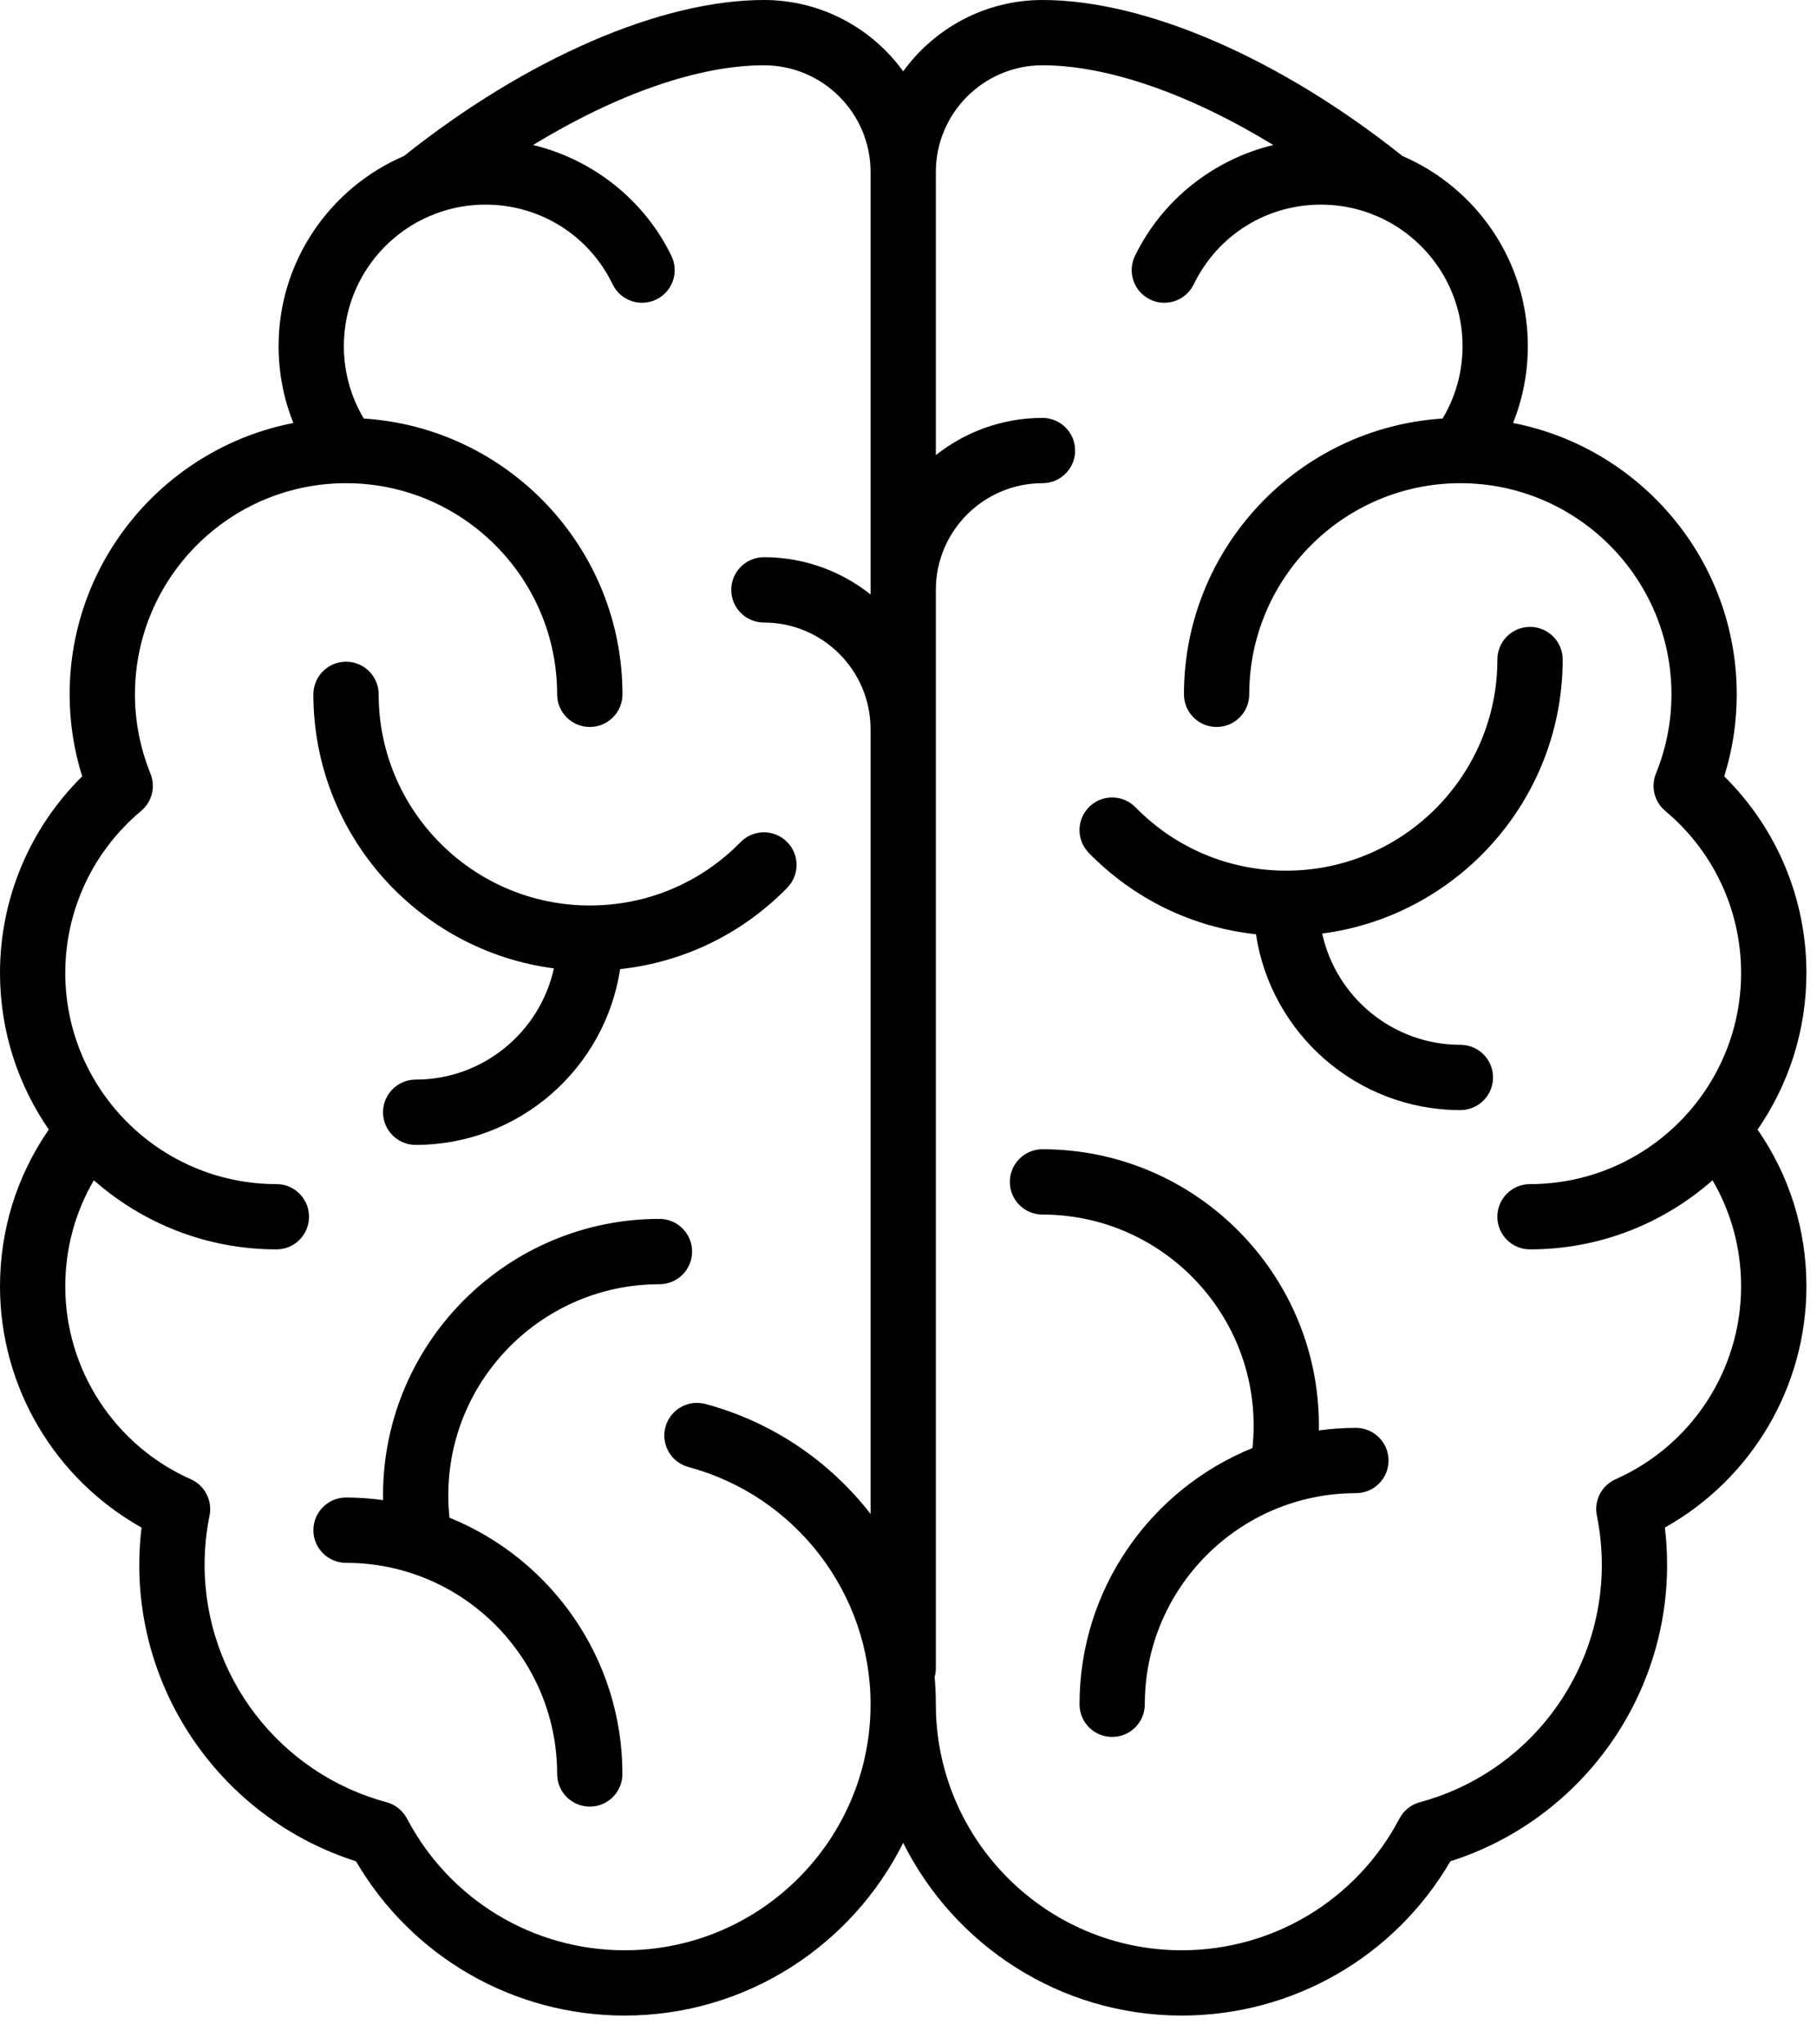
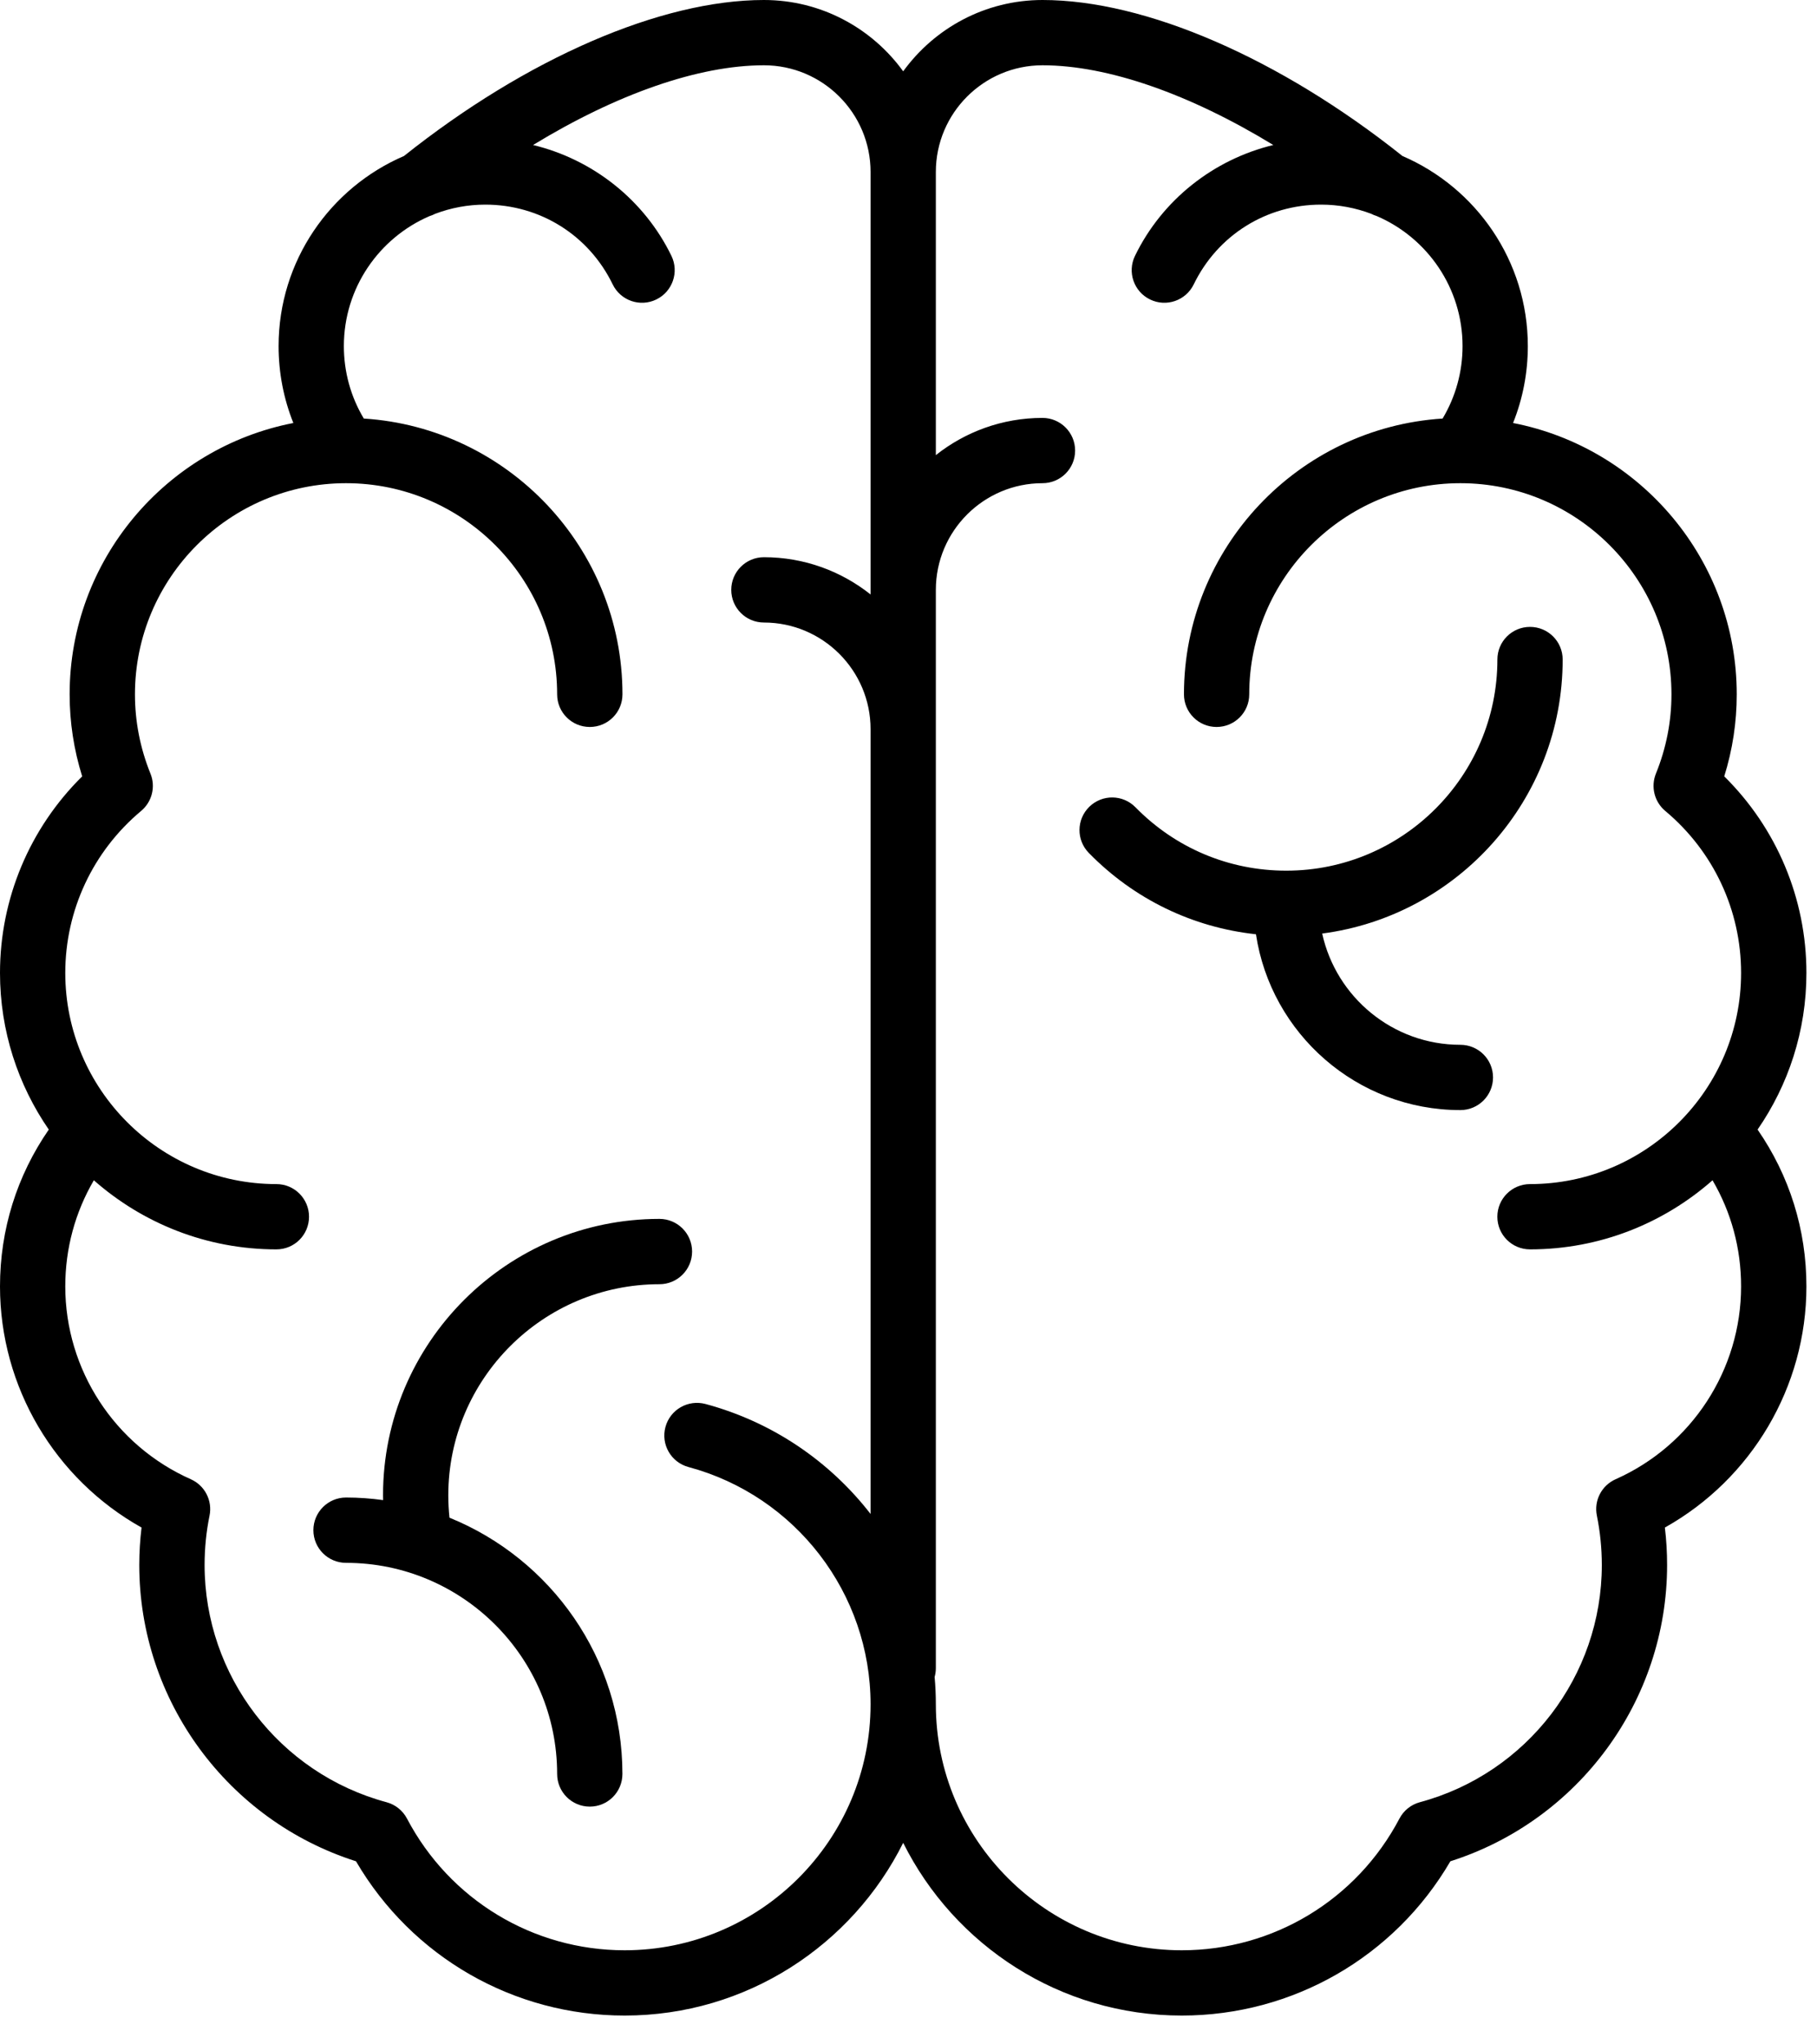
<svg xmlns="http://www.w3.org/2000/svg" width="40" height="45" viewBox="0 0 40 45" fill="none">
-   <path d="M12.193 21.316C11.887 22.714 10.639 23.764 9.151 23.764C8.754 23.764 8.432 24.086 8.432 24.483C8.432 24.88 8.754 25.201 9.151 25.201C11.429 25.201 13.321 23.519 13.651 21.332C15.046 21.181 16.334 20.559 17.33 19.542C17.608 19.258 17.603 18.803 17.32 18.526C17.036 18.248 16.581 18.253 16.304 18.536C15.422 19.436 14.243 19.931 12.984 19.931C10.421 19.931 8.336 17.846 8.336 15.284C8.336 14.887 8.014 14.565 7.618 14.565C7.221 14.565 6.899 14.887 6.899 15.284C6.899 18.371 9.21 20.926 12.193 21.316Z" fill="black" />
  <path d="M15.236 27.549C15.236 27.152 14.914 26.83 14.517 26.83C11.162 26.83 8.432 29.56 8.432 32.915C8.432 32.95 8.433 32.985 8.434 33.02C8.167 32.983 7.895 32.963 7.618 32.963C7.221 32.963 6.899 33.285 6.899 33.682C6.899 34.079 7.221 34.401 7.618 34.401C10.18 34.401 12.265 36.485 12.265 39.048C12.265 39.445 12.587 39.767 12.984 39.767C13.381 39.767 13.702 39.445 13.702 39.048C13.702 36.498 12.125 34.311 9.895 33.407C9.878 33.244 9.869 33.08 9.869 32.915C9.869 30.353 11.954 28.268 14.517 28.268C14.914 28.268 15.236 27.946 15.236 27.549Z" fill="black" />
  <path d="M39.767 21.416C39.767 19.78 39.113 18.23 37.958 17.089C38.141 16.504 38.233 15.899 38.233 15.284C38.233 12.325 36.111 9.855 33.309 9.311C33.523 8.777 33.634 8.205 33.634 7.618C33.634 5.744 32.495 4.131 30.874 3.434C28.172 1.282 25.217 0 22.95 0C21.689 0 20.572 0.62 19.883 1.57C19.195 0.62 18.077 0 16.817 0C14.55 0 11.595 1.282 8.893 3.434C7.271 4.131 6.133 5.744 6.133 7.618C6.133 8.205 6.244 8.777 6.458 9.311C3.656 9.855 1.533 12.325 1.533 15.284C1.533 15.899 1.626 16.504 1.809 17.089C0.654 18.23 0 19.78 0 21.416C0 22.695 0.398 23.883 1.074 24.864C0.371 25.881 0 27.067 0 28.316C0 30.528 1.206 32.555 3.116 33.624C3.083 33.897 3.066 34.173 3.066 34.448C3.066 37.433 5.013 40.071 7.837 40.97C9.066 43.073 11.304 44.366 13.751 44.366C16.433 44.366 18.759 42.816 19.883 40.564C21.007 42.816 23.333 44.366 26.016 44.366C28.463 44.366 30.701 43.073 31.929 40.97C34.754 40.071 36.7 37.433 36.7 34.448C36.7 34.173 36.684 33.897 36.651 33.624C38.56 32.555 39.767 30.528 39.767 28.316C39.767 27.067 39.395 25.881 38.692 24.864C39.369 23.883 39.767 22.695 39.767 21.416ZM13.751 42.929C11.736 42.929 9.899 41.818 8.959 40.029C8.865 39.852 8.703 39.722 8.509 39.67C6.151 39.035 4.504 36.888 4.504 34.448C4.504 34.083 4.54 33.718 4.613 33.361C4.68 33.031 4.509 32.698 4.201 32.561C2.522 31.815 1.437 30.148 1.437 28.316C1.437 27.482 1.654 26.685 2.066 25.98C3.139 26.925 4.545 27.501 6.085 27.501C6.482 27.501 6.803 27.18 6.803 26.782C6.803 26.386 6.482 26.064 6.085 26.064C3.522 26.064 1.437 23.979 1.437 21.416C1.437 20.037 2.046 18.737 3.107 17.85C3.347 17.649 3.43 17.317 3.312 17.028C3.086 16.469 2.971 15.882 2.971 15.284C2.971 12.721 5.055 10.636 7.618 10.636C10.181 10.636 12.265 12.721 12.265 15.284C12.265 15.681 12.587 16.002 12.984 16.002C13.381 16.002 13.703 15.681 13.703 15.284C13.703 12.06 11.182 9.415 8.009 9.213C7.721 8.732 7.57 8.185 7.57 7.618C7.57 6.337 8.348 5.234 9.456 4.757C9.498 4.744 9.54 4.727 9.581 4.706C9.924 4.576 10.296 4.504 10.684 4.504C11.887 4.504 12.962 5.176 13.488 6.26C13.661 6.617 14.091 6.766 14.448 6.592C14.805 6.419 14.954 5.989 14.781 5.632C14.18 4.395 13.044 3.507 11.735 3.192C13.569 2.073 15.375 1.437 16.817 1.437C18.111 1.437 19.165 2.49 19.165 3.785V13.085C18.519 12.572 17.703 12.265 16.817 12.265C16.42 12.265 16.098 12.587 16.098 12.984C16.098 13.381 16.42 13.703 16.817 13.703C18.111 13.703 19.165 14.756 19.165 16.05V33.325C18.271 32.172 17.011 31.302 15.53 30.904C15.146 30.802 14.752 31.028 14.649 31.412C14.546 31.795 14.773 32.189 15.157 32.292C17.516 32.926 19.165 35.074 19.165 37.515C19.165 40.5 16.736 42.929 13.751 42.929ZM35.566 32.561C35.258 32.698 35.086 33.031 35.154 33.361C35.226 33.718 35.263 34.083 35.263 34.449C35.263 36.888 33.616 39.035 31.257 39.67C31.064 39.722 30.901 39.852 30.808 40.03C29.867 41.818 28.031 42.929 26.016 42.929C23.031 42.929 20.602 40.5 20.602 37.515C20.602 37.313 20.593 37.112 20.575 36.914C20.592 36.852 20.602 36.788 20.602 36.721V12.984C20.602 11.689 21.655 10.636 22.95 10.636C23.346 10.636 23.668 10.315 23.668 9.918C23.668 9.521 23.346 9.199 22.95 9.199C22.063 9.199 21.248 9.506 20.602 10.018V3.785C20.602 2.49 21.655 1.437 22.95 1.437C24.391 1.437 26.197 2.073 28.031 3.192C26.723 3.507 25.586 4.395 24.986 5.632C24.812 5.989 24.961 6.419 25.318 6.592C25.675 6.766 26.105 6.617 26.279 6.26C26.805 5.176 27.879 4.504 29.082 4.504C29.471 4.504 29.842 4.576 30.186 4.706C30.226 4.727 30.268 4.744 30.311 4.757C31.419 5.234 32.197 6.337 32.197 7.618C32.197 8.185 32.045 8.732 31.758 9.213C28.584 9.415 26.064 12.06 26.064 15.284C26.064 15.681 26.386 16.002 26.782 16.002C27.179 16.002 27.501 15.681 27.501 15.284C27.501 12.721 29.586 10.636 32.149 10.636C34.711 10.636 36.796 12.721 36.796 15.284C36.796 15.882 36.681 16.469 36.454 17.028C36.337 17.318 36.42 17.649 36.659 17.85C37.721 18.737 38.329 20.037 38.329 21.416C38.329 23.979 36.244 26.064 33.682 26.064C33.285 26.064 32.963 26.386 32.963 26.782C32.963 27.18 33.285 27.501 33.682 27.501C35.221 27.501 36.628 26.925 37.7 25.98C38.113 26.685 38.329 27.482 38.329 28.316C38.329 30.148 37.245 31.815 35.566 32.561Z" fill="black" />
  <path d="M32.149 22.998C30.66 22.998 29.413 21.947 29.107 20.549C32.09 20.16 34.401 17.604 34.401 14.517C34.401 14.12 34.079 13.799 33.682 13.799C33.285 13.799 32.964 14.12 32.964 14.517C32.964 17.08 30.879 19.165 28.316 19.165C27.057 19.165 25.878 18.669 24.996 17.769C24.718 17.486 24.264 17.481 23.98 17.759C23.696 18.037 23.692 18.492 23.97 18.775C24.966 19.793 26.254 20.414 27.649 20.565C27.979 22.753 29.871 24.435 32.149 24.435C32.546 24.435 32.868 24.113 32.868 23.716C32.868 23.319 32.546 22.998 32.149 22.998Z" fill="black" />
-   <path d="M29.849 31.43C29.572 31.43 29.3 31.45 29.033 31.486C29.034 31.452 29.035 31.417 29.035 31.382C29.035 28.027 26.305 25.297 22.95 25.297C22.553 25.297 22.231 25.619 22.231 26.016C22.231 26.413 22.553 26.735 22.95 26.735C25.513 26.735 27.598 28.82 27.598 31.382C27.598 31.546 27.589 31.711 27.572 31.874C25.342 32.778 23.765 34.965 23.765 37.515C23.765 37.912 24.086 38.233 24.483 38.233C24.88 38.233 25.202 37.912 25.202 37.515C25.202 34.952 27.287 32.867 29.849 32.867C30.246 32.867 30.568 32.546 30.568 32.149C30.568 31.752 30.246 31.43 29.849 31.43Z" fill="black" />
</svg>